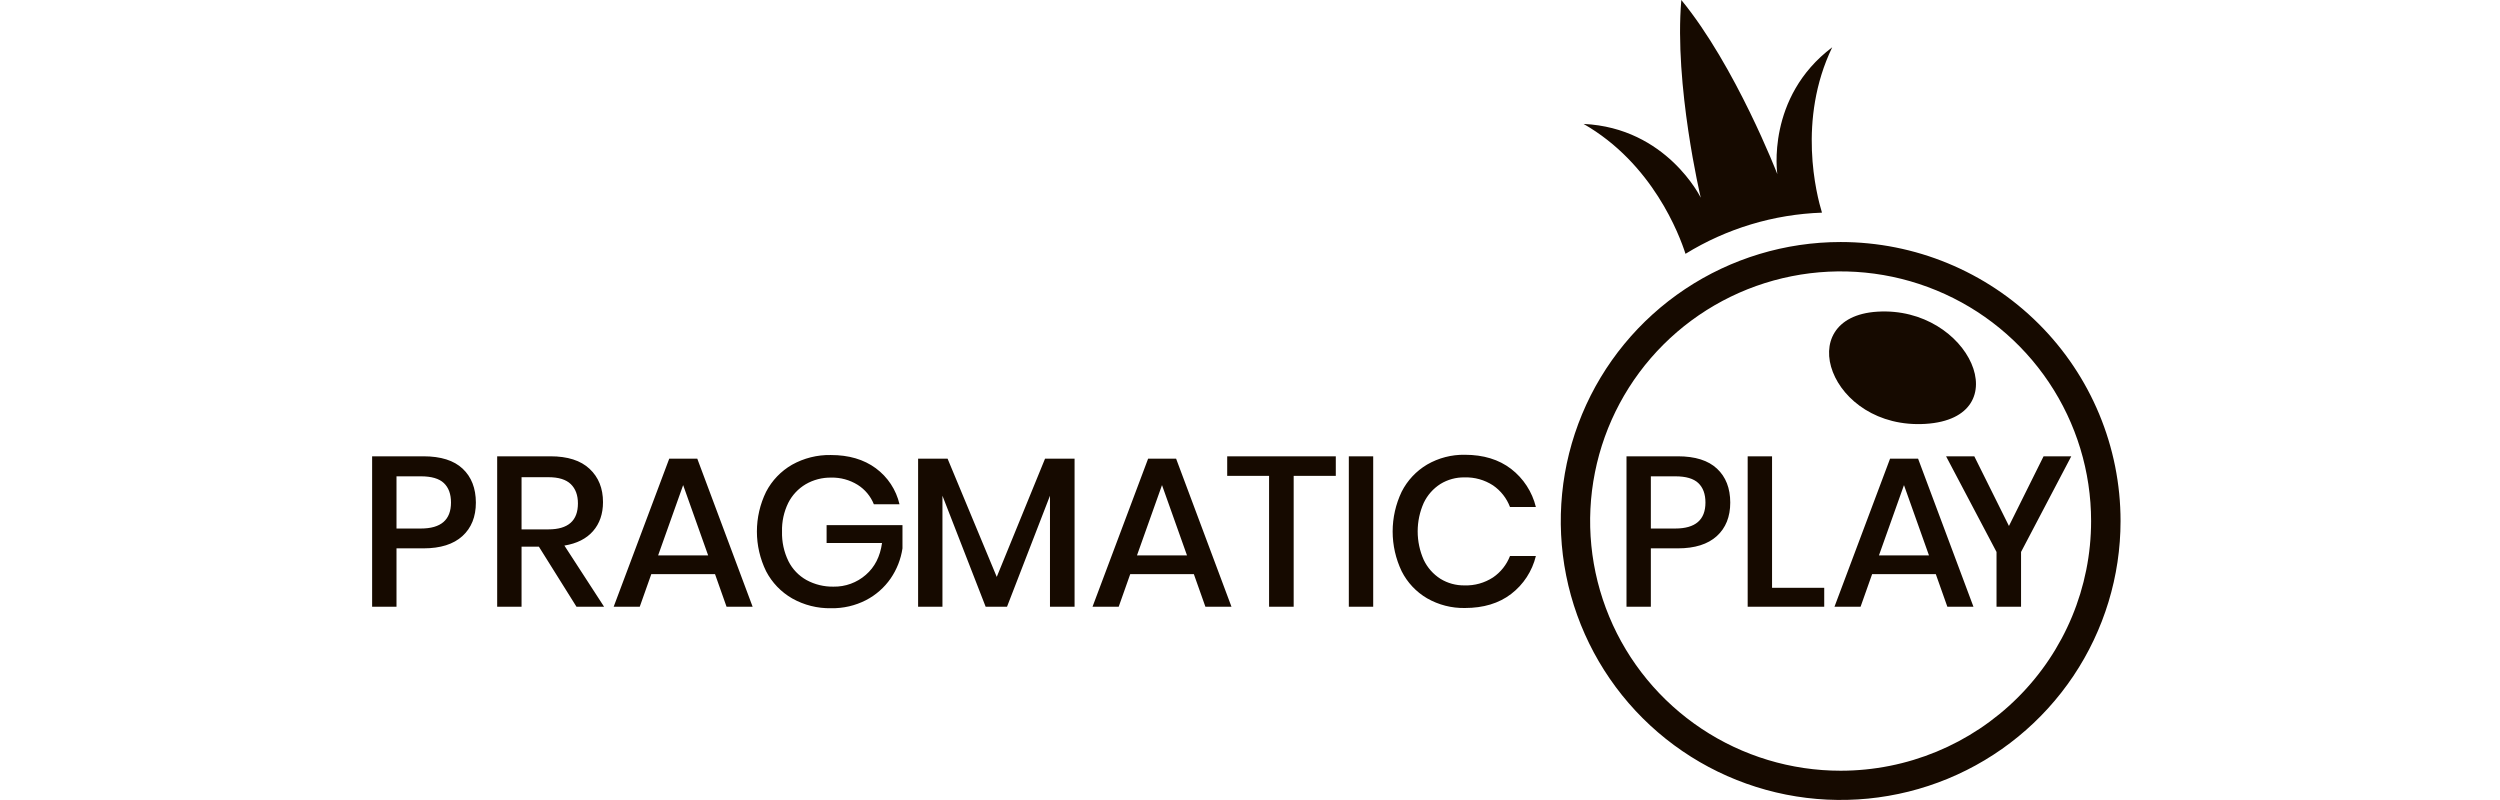
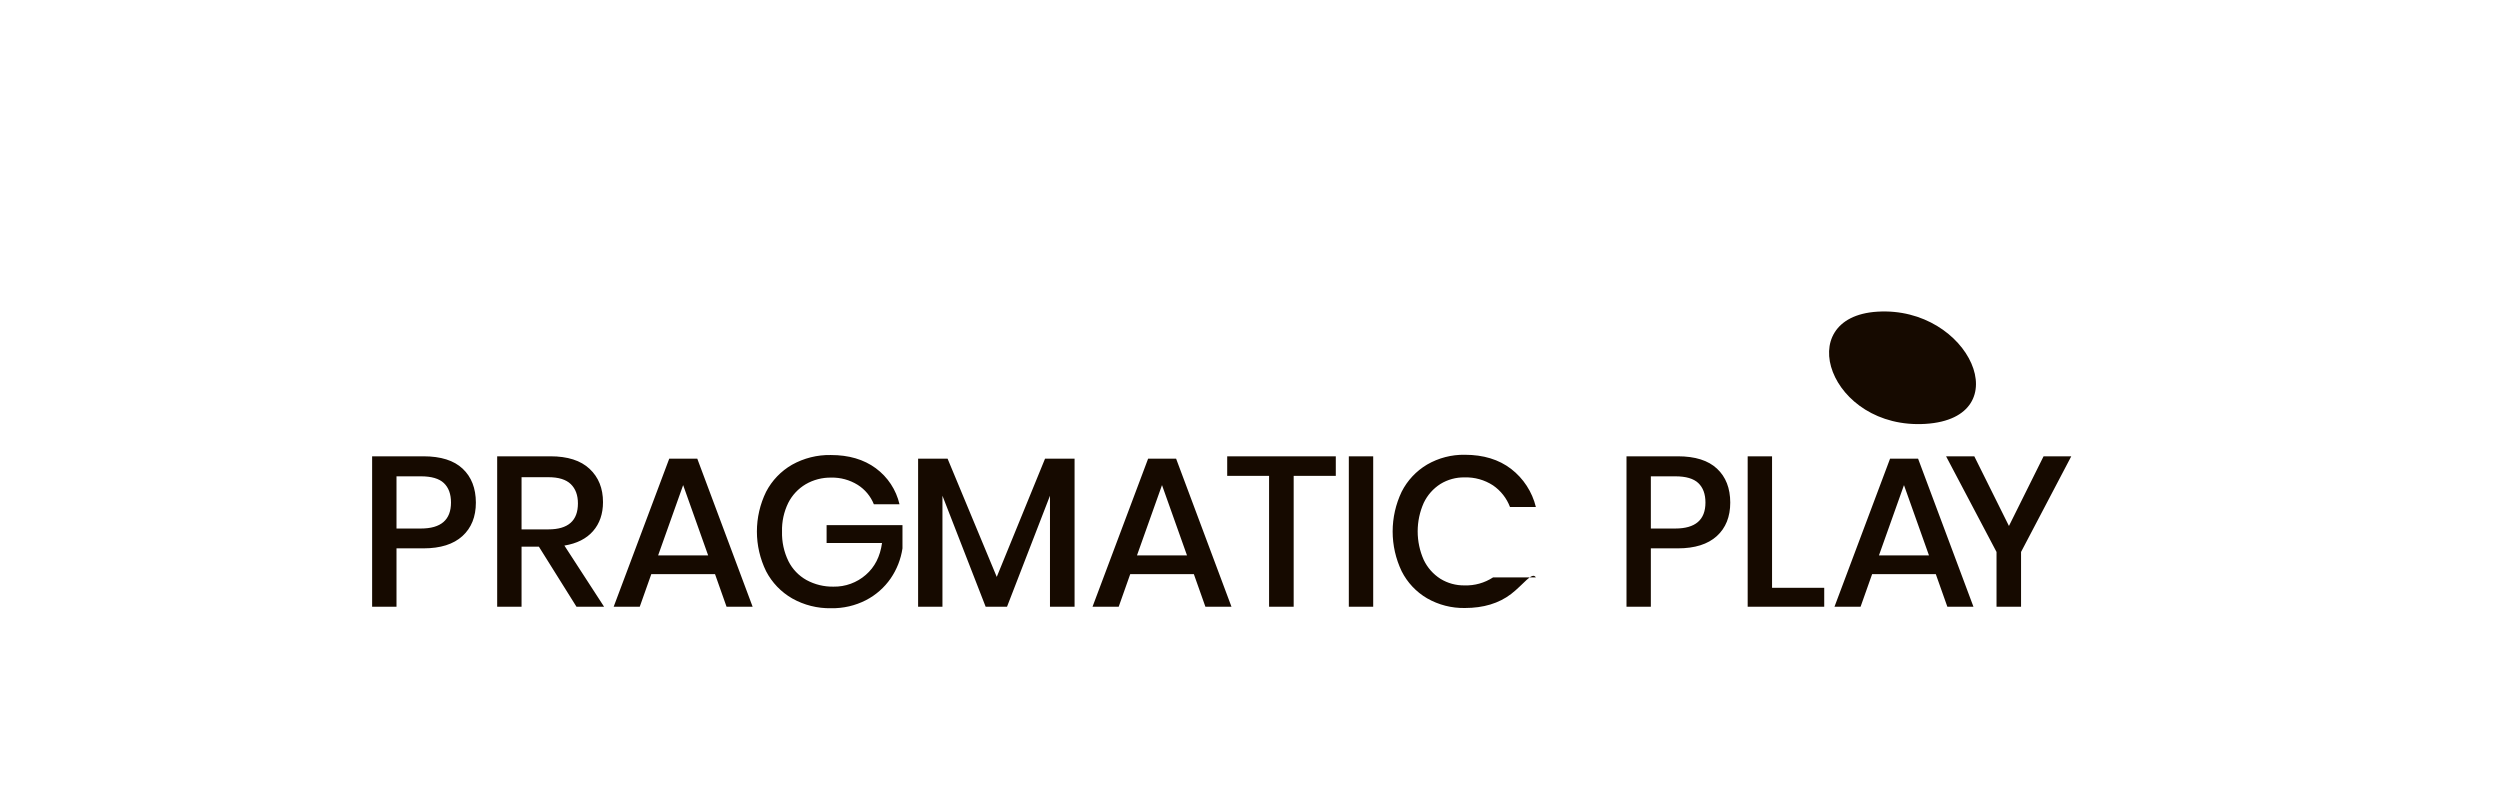
<svg xmlns="http://www.w3.org/2000/svg" width="100" height="32" viewBox="0 0 100 32" fill="none">
  <path d="M75.094 12.467C71.619 12.682 73.179 17.193 77.021 16.955C80.779 16.722 78.796 12.238 75.094 12.467Z" fill="#160A00" />
-   <path d="M73.627 9.681C71.412 9.681 69.248 10.335 67.407 11.561C65.566 12.787 64.131 14.53 63.283 16.569C62.436 18.608 62.214 20.852 62.646 23.017C63.078 25.181 64.144 27.169 65.71 28.73C67.276 30.291 69.271 31.353 71.442 31.784C73.614 32.214 75.865 31.993 77.911 31.149C79.957 30.304 81.705 28.874 82.935 27.039C84.165 25.204 84.822 23.047 84.822 20.84C84.822 17.88 83.643 15.042 81.543 12.949C79.444 10.857 76.596 9.681 73.627 9.681ZM73.627 30.829C71.645 30.829 69.707 30.244 68.06 29.147C66.412 28.049 65.127 26.49 64.369 24.665C63.61 22.84 63.411 20.832 63.798 18.895C64.184 16.958 65.138 15.178 66.539 13.781C67.941 12.384 69.726 11.433 71.669 11.048C73.613 10.662 75.628 10.86 77.459 11.616C79.29 12.371 80.855 13.651 81.956 15.294C83.057 16.936 83.644 18.867 83.644 20.842C83.644 23.491 82.589 26.03 80.71 27.903C78.832 29.776 76.284 30.828 73.627 30.829ZM73.289 1.891C70.631 3.893 71.093 6.964 71.093 6.964C71.093 6.964 69.423 2.642 67.253 0C66.96 3.401 68.03 7.908 68.03 7.908C68.03 7.908 66.671 5.114 63.343 4.957C66.104 6.539 67.175 9.388 67.42 10.153C69.065 9.14 70.947 8.573 72.879 8.506C72.661 7.794 71.887 4.796 73.289 1.891Z" fill="#160A00" />
-   <path d="M15.86 21.934V24.269H14.885V18.252H16.937C17.633 18.252 18.156 18.417 18.506 18.747C18.856 19.076 19.033 19.528 19.035 20.102C19.035 20.67 18.855 21.118 18.496 21.444C18.137 21.77 17.619 21.934 16.941 21.934H15.86ZM18.04 20.102C18.04 19.761 17.944 19.501 17.753 19.321C17.562 19.142 17.256 19.053 16.835 19.053H15.86V21.141H16.835C17.637 21.141 18.039 20.795 18.04 20.102ZM23.059 24.269L21.555 21.866H20.862V24.269H19.887V18.252H22.016C22.706 18.252 23.229 18.42 23.585 18.755C23.942 19.09 24.12 19.533 24.12 20.085C24.12 20.553 23.987 20.94 23.722 21.244C23.457 21.548 23.075 21.741 22.576 21.823L24.163 24.269H23.059ZM20.862 21.175H21.937C22.724 21.175 23.118 20.829 23.117 20.136C23.117 19.807 23.022 19.549 22.831 19.364C22.64 19.18 22.343 19.088 21.937 19.088H20.862V21.175ZM28.601 22.965H26.052L25.59 24.269H24.547L26.77 18.346H27.891L30.105 24.269H29.062L28.601 22.965ZM28.326 22.216L27.326 19.404L26.325 22.216H28.326ZM35.031 18.729C35.509 19.081 35.846 19.592 35.98 20.17H34.954C34.826 19.85 34.6 19.578 34.308 19.394C33.989 19.196 33.619 19.095 33.244 19.104C32.888 19.099 32.537 19.19 32.23 19.368C31.929 19.546 31.686 19.806 31.529 20.117C31.355 20.474 31.27 20.867 31.281 21.263C31.27 21.673 31.358 22.08 31.538 22.448C31.697 22.766 31.949 23.029 32.26 23.202C32.591 23.382 32.964 23.473 33.341 23.466C33.815 23.474 34.275 23.306 34.631 22.995C34.99 22.686 35.206 22.261 35.281 21.721H33.064V21.005H36.099V21.934C36.035 22.366 35.873 22.779 35.625 23.14C35.373 23.504 35.035 23.801 34.642 24.005C34.21 24.227 33.729 24.338 33.244 24.329C32.699 24.34 32.161 24.204 31.687 23.937C31.242 23.681 30.88 23.304 30.644 22.85C30.402 22.355 30.276 21.811 30.276 21.261C30.276 20.71 30.402 20.166 30.644 19.671C30.879 19.219 31.24 18.843 31.682 18.589C32.156 18.324 32.692 18.19 33.235 18.201C33.953 18.201 34.552 18.377 35.031 18.729ZM42.983 18.346V24.269H41.999V19.829L40.281 24.269H39.426L37.698 19.829V24.269H36.724V18.346H37.903L39.87 23.076L41.802 18.346H42.983ZM47.754 22.965H45.209L44.748 24.269H43.701L45.925 18.346H47.044L49.259 24.269H48.216L47.754 22.965ZM47.48 22.216L46.48 19.404L45.479 22.216H47.48ZM53.432 18.252V19.036H51.747V24.269H50.763V19.036H49.088V18.252H53.432ZM54.928 18.252V24.269H53.953V18.252H54.928ZM60.443 18.755C60.938 19.137 61.288 19.675 61.435 20.281H60.4C60.268 19.93 60.031 19.628 59.721 19.415C59.382 19.194 58.983 19.083 58.579 19.096C58.24 19.09 57.906 19.182 57.617 19.359C57.328 19.543 57.097 19.805 56.95 20.113C56.789 20.473 56.707 20.862 56.707 21.255C56.707 21.649 56.789 22.038 56.95 22.398C57.097 22.706 57.328 22.968 57.617 23.152C57.906 23.33 58.24 23.421 58.579 23.416C58.983 23.429 59.382 23.318 59.721 23.097C60.029 22.887 60.266 22.588 60.4 22.24H61.435C61.288 22.845 60.939 23.382 60.443 23.761C59.953 24.134 59.338 24.32 58.596 24.32C58.066 24.33 57.543 24.196 57.083 23.932C56.646 23.676 56.293 23.3 56.066 22.849C55.829 22.352 55.706 21.809 55.706 21.26C55.706 20.71 55.829 20.167 56.066 19.67C56.294 19.219 56.647 18.842 57.083 18.583C57.542 18.317 58.066 18.181 58.596 18.191C59.337 18.192 59.953 18.38 60.443 18.755ZM66.034 21.934V24.269H65.06V18.252H67.112C67.807 18.252 68.33 18.417 68.681 18.747C69.033 19.076 69.209 19.528 69.21 20.102C69.21 20.67 69.031 21.118 68.672 21.444C68.312 21.77 67.794 21.934 67.116 21.934H66.034ZM68.218 20.102C68.218 19.761 68.122 19.501 67.931 19.321C67.74 19.142 67.434 19.053 67.012 19.053H66.034V21.141H67.009C67.815 21.141 68.218 20.795 68.218 20.102ZM70.882 23.511H72.969V24.269H69.907V18.252H70.882V23.511ZM77.432 22.965H74.885L74.423 24.269H73.379L75.603 18.346H76.723L78.938 24.269H77.894L77.432 22.965ZM77.159 22.216L76.159 19.404L75.158 22.216H77.159ZM82.851 18.252L80.842 22.078V24.269H79.861V22.078L77.843 18.252H78.972L80.358 21.039L81.743 18.252H82.851Z" fill="#160A00" />
+   <path d="M15.86 21.934V24.269H14.885V18.252H16.937C17.633 18.252 18.156 18.417 18.506 18.747C18.856 19.076 19.033 19.528 19.035 20.102C19.035 20.67 18.855 21.118 18.496 21.444C18.137 21.77 17.619 21.934 16.941 21.934H15.86ZM18.04 20.102C18.04 19.761 17.944 19.501 17.753 19.321C17.562 19.142 17.256 19.053 16.835 19.053H15.86V21.141H16.835C17.637 21.141 18.039 20.795 18.04 20.102ZM23.059 24.269L21.555 21.866H20.862V24.269H19.887V18.252H22.016C22.706 18.252 23.229 18.42 23.585 18.755C23.942 19.09 24.12 19.533 24.12 20.085C24.12 20.553 23.987 20.94 23.722 21.244C23.457 21.548 23.075 21.741 22.576 21.823L24.163 24.269H23.059ZM20.862 21.175H21.937C22.724 21.175 23.118 20.829 23.117 20.136C23.117 19.807 23.022 19.549 22.831 19.364C22.64 19.18 22.343 19.088 21.937 19.088H20.862V21.175ZM28.601 22.965H26.052L25.59 24.269H24.547L26.77 18.346H27.891L30.105 24.269H29.062L28.601 22.965ZM28.326 22.216L27.326 19.404L26.325 22.216H28.326ZM35.031 18.729C35.509 19.081 35.846 19.592 35.98 20.17H34.954C34.826 19.85 34.6 19.578 34.308 19.394C33.989 19.196 33.619 19.095 33.244 19.104C32.888 19.099 32.537 19.19 32.23 19.368C31.929 19.546 31.686 19.806 31.529 20.117C31.355 20.474 31.27 20.867 31.281 21.263C31.27 21.673 31.358 22.08 31.538 22.448C31.697 22.766 31.949 23.029 32.26 23.202C32.591 23.382 32.964 23.473 33.341 23.466C33.815 23.474 34.275 23.306 34.631 22.995C34.99 22.686 35.206 22.261 35.281 21.721H33.064V21.005H36.099V21.934C36.035 22.366 35.873 22.779 35.625 23.14C35.373 23.504 35.035 23.801 34.642 24.005C34.21 24.227 33.729 24.338 33.244 24.329C32.699 24.34 32.161 24.204 31.687 23.937C31.242 23.681 30.88 23.304 30.644 22.85C30.402 22.355 30.276 21.811 30.276 21.261C30.276 20.71 30.402 20.166 30.644 19.671C30.879 19.219 31.24 18.843 31.682 18.589C32.156 18.324 32.692 18.19 33.235 18.201C33.953 18.201 34.552 18.377 35.031 18.729ZM42.983 18.346V24.269H41.999V19.829L40.281 24.269H39.426L37.698 19.829V24.269H36.724V18.346H37.903L39.87 23.076L41.802 18.346H42.983ZM47.754 22.965H45.209L44.748 24.269H43.701L45.925 18.346H47.044L49.259 24.269H48.216L47.754 22.965ZM47.48 22.216L46.48 19.404L45.479 22.216H47.48ZM53.432 18.252V19.036H51.747V24.269H50.763V19.036H49.088V18.252H53.432ZM54.928 18.252V24.269H53.953V18.252H54.928ZM60.443 18.755C60.938 19.137 61.288 19.675 61.435 20.281H60.4C60.268 19.93 60.031 19.628 59.721 19.415C59.382 19.194 58.983 19.083 58.579 19.096C58.24 19.09 57.906 19.182 57.617 19.359C57.328 19.543 57.097 19.805 56.95 20.113C56.789 20.473 56.707 20.862 56.707 21.255C56.707 21.649 56.789 22.038 56.95 22.398C57.097 22.706 57.328 22.968 57.617 23.152C57.906 23.33 58.24 23.421 58.579 23.416C58.983 23.429 59.382 23.318 59.721 23.097H61.435C61.288 22.845 60.939 23.382 60.443 23.761C59.953 24.134 59.338 24.32 58.596 24.32C58.066 24.33 57.543 24.196 57.083 23.932C56.646 23.676 56.293 23.3 56.066 22.849C55.829 22.352 55.706 21.809 55.706 21.26C55.706 20.71 55.829 20.167 56.066 19.67C56.294 19.219 56.647 18.842 57.083 18.583C57.542 18.317 58.066 18.181 58.596 18.191C59.337 18.192 59.953 18.38 60.443 18.755ZM66.034 21.934V24.269H65.06V18.252H67.112C67.807 18.252 68.33 18.417 68.681 18.747C69.033 19.076 69.209 19.528 69.21 20.102C69.21 20.67 69.031 21.118 68.672 21.444C68.312 21.77 67.794 21.934 67.116 21.934H66.034ZM68.218 20.102C68.218 19.761 68.122 19.501 67.931 19.321C67.74 19.142 67.434 19.053 67.012 19.053H66.034V21.141H67.009C67.815 21.141 68.218 20.795 68.218 20.102ZM70.882 23.511H72.969V24.269H69.907V18.252H70.882V23.511ZM77.432 22.965H74.885L74.423 24.269H73.379L75.603 18.346H76.723L78.938 24.269H77.894L77.432 22.965ZM77.159 22.216L76.159 19.404L75.158 22.216H77.159ZM82.851 18.252L80.842 22.078V24.269H79.861V22.078L77.843 18.252H78.972L80.358 21.039L81.743 18.252H82.851Z" fill="#160A00" />
</svg>